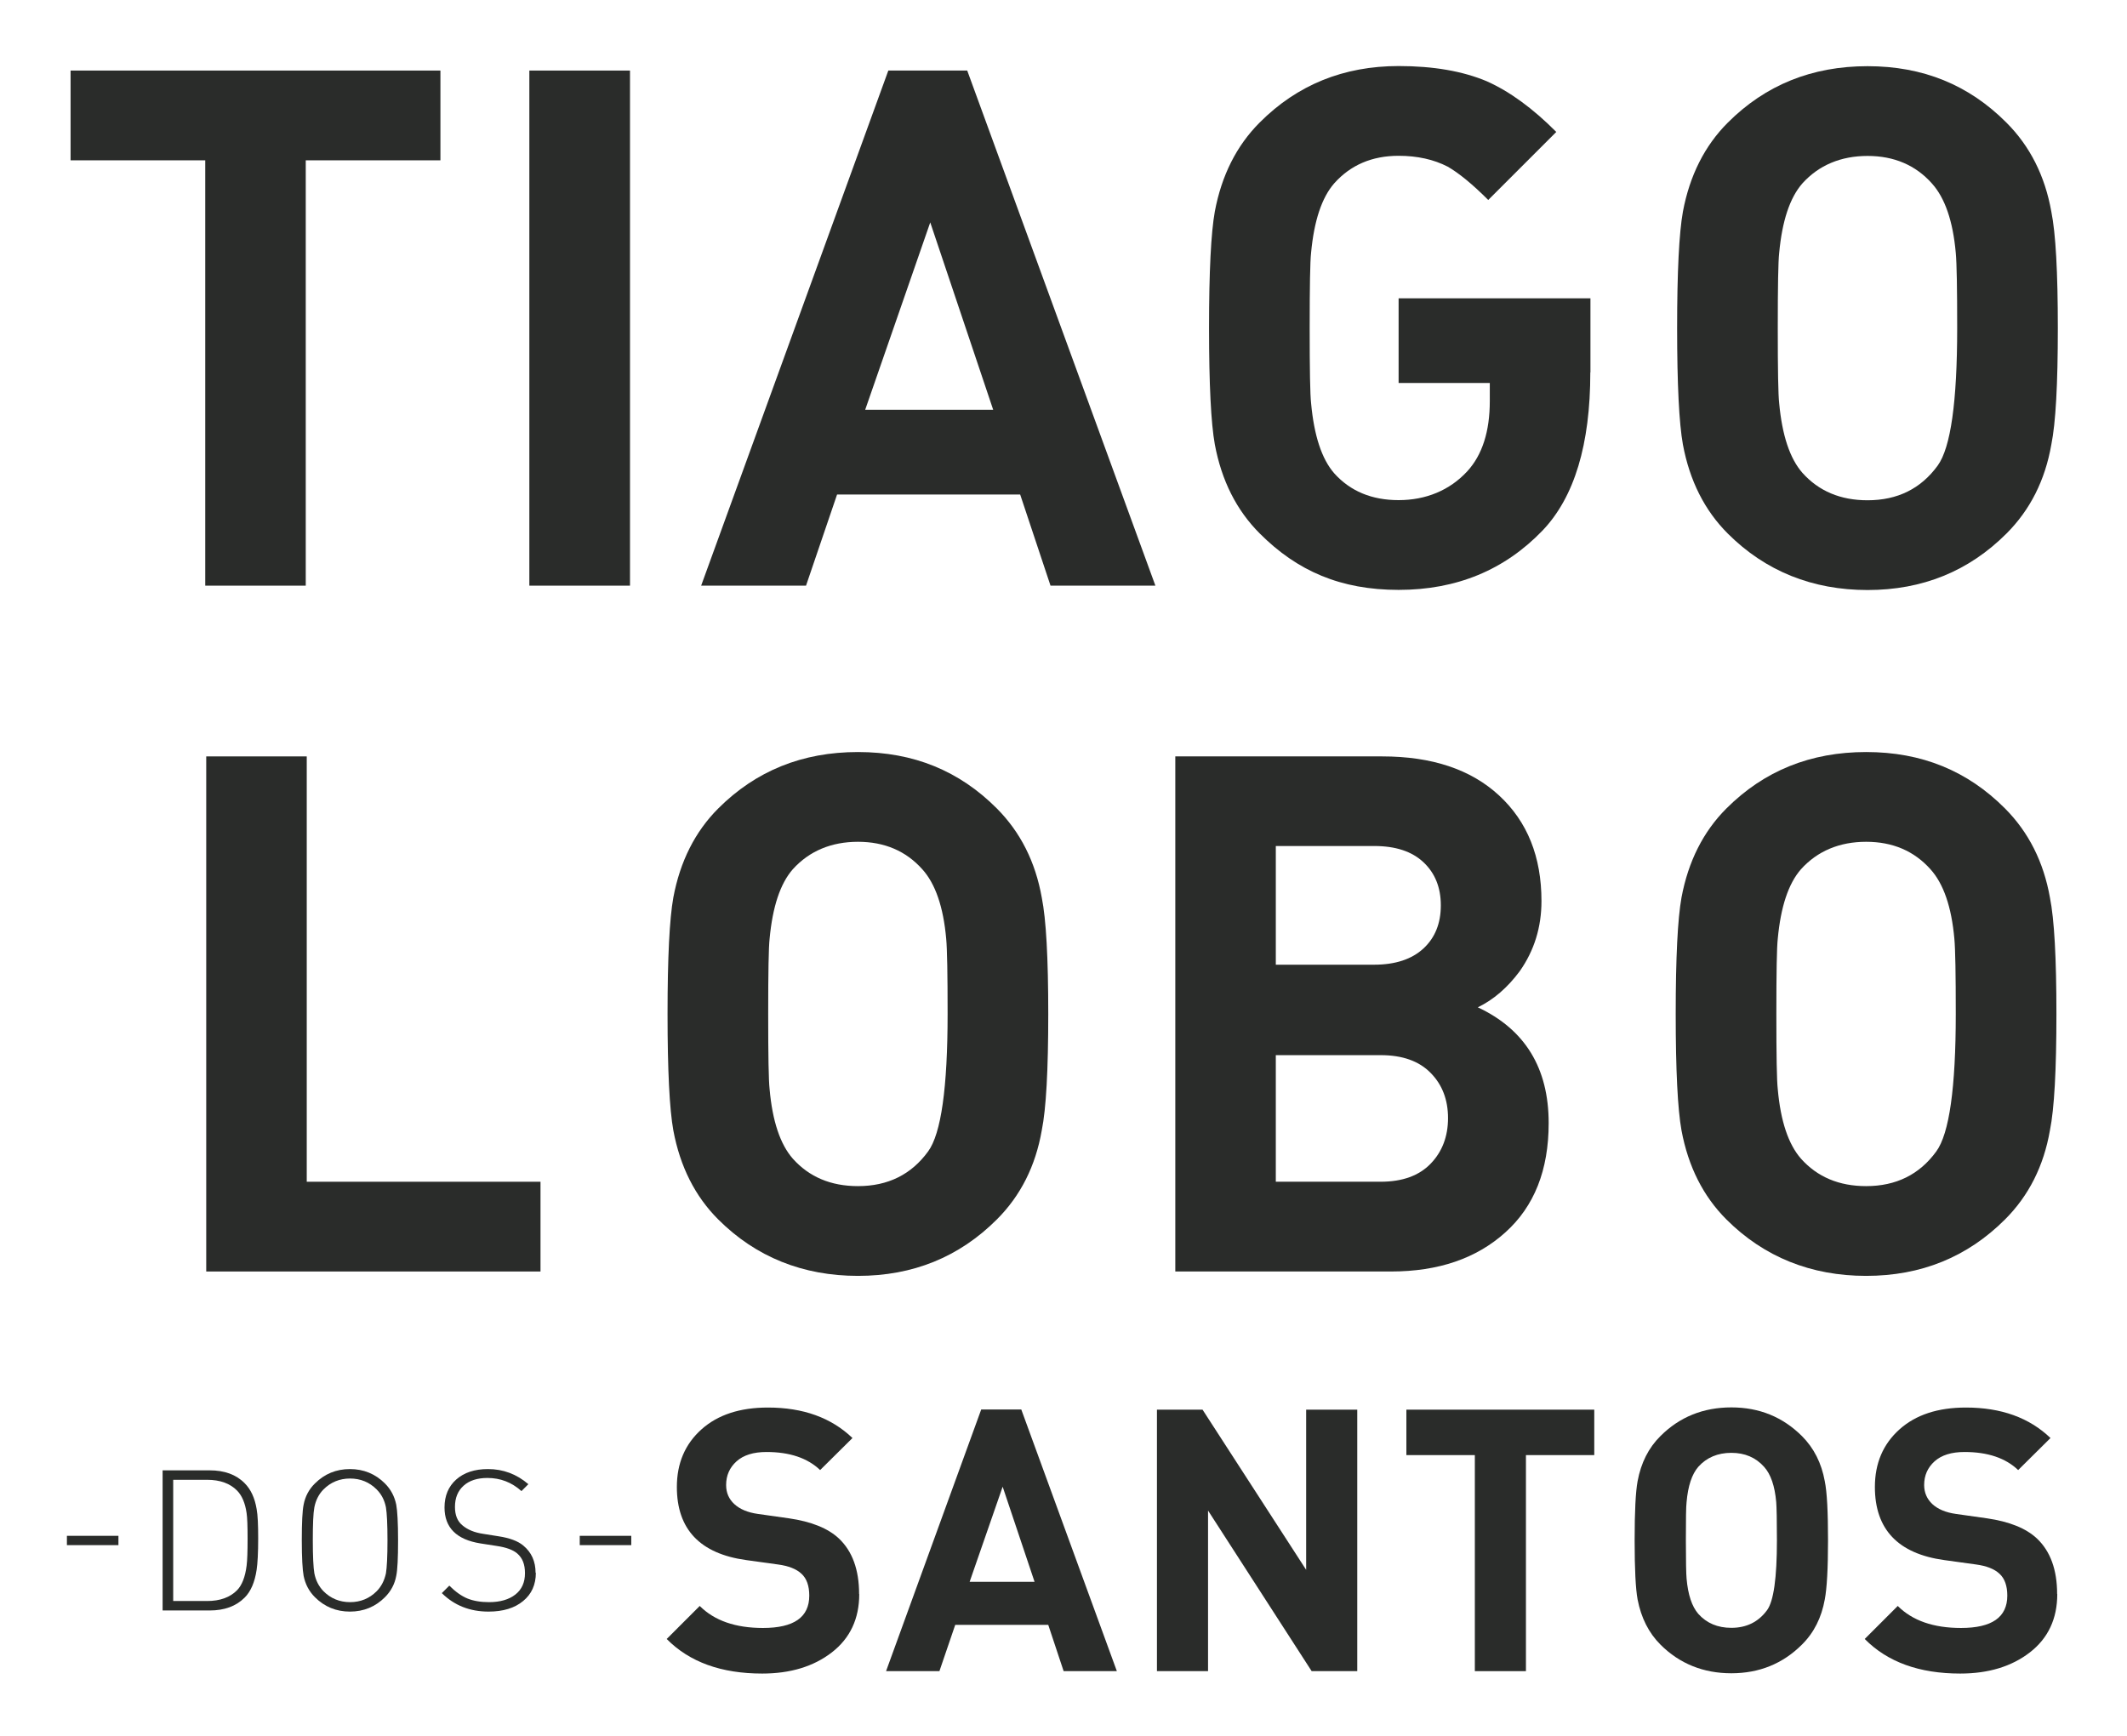
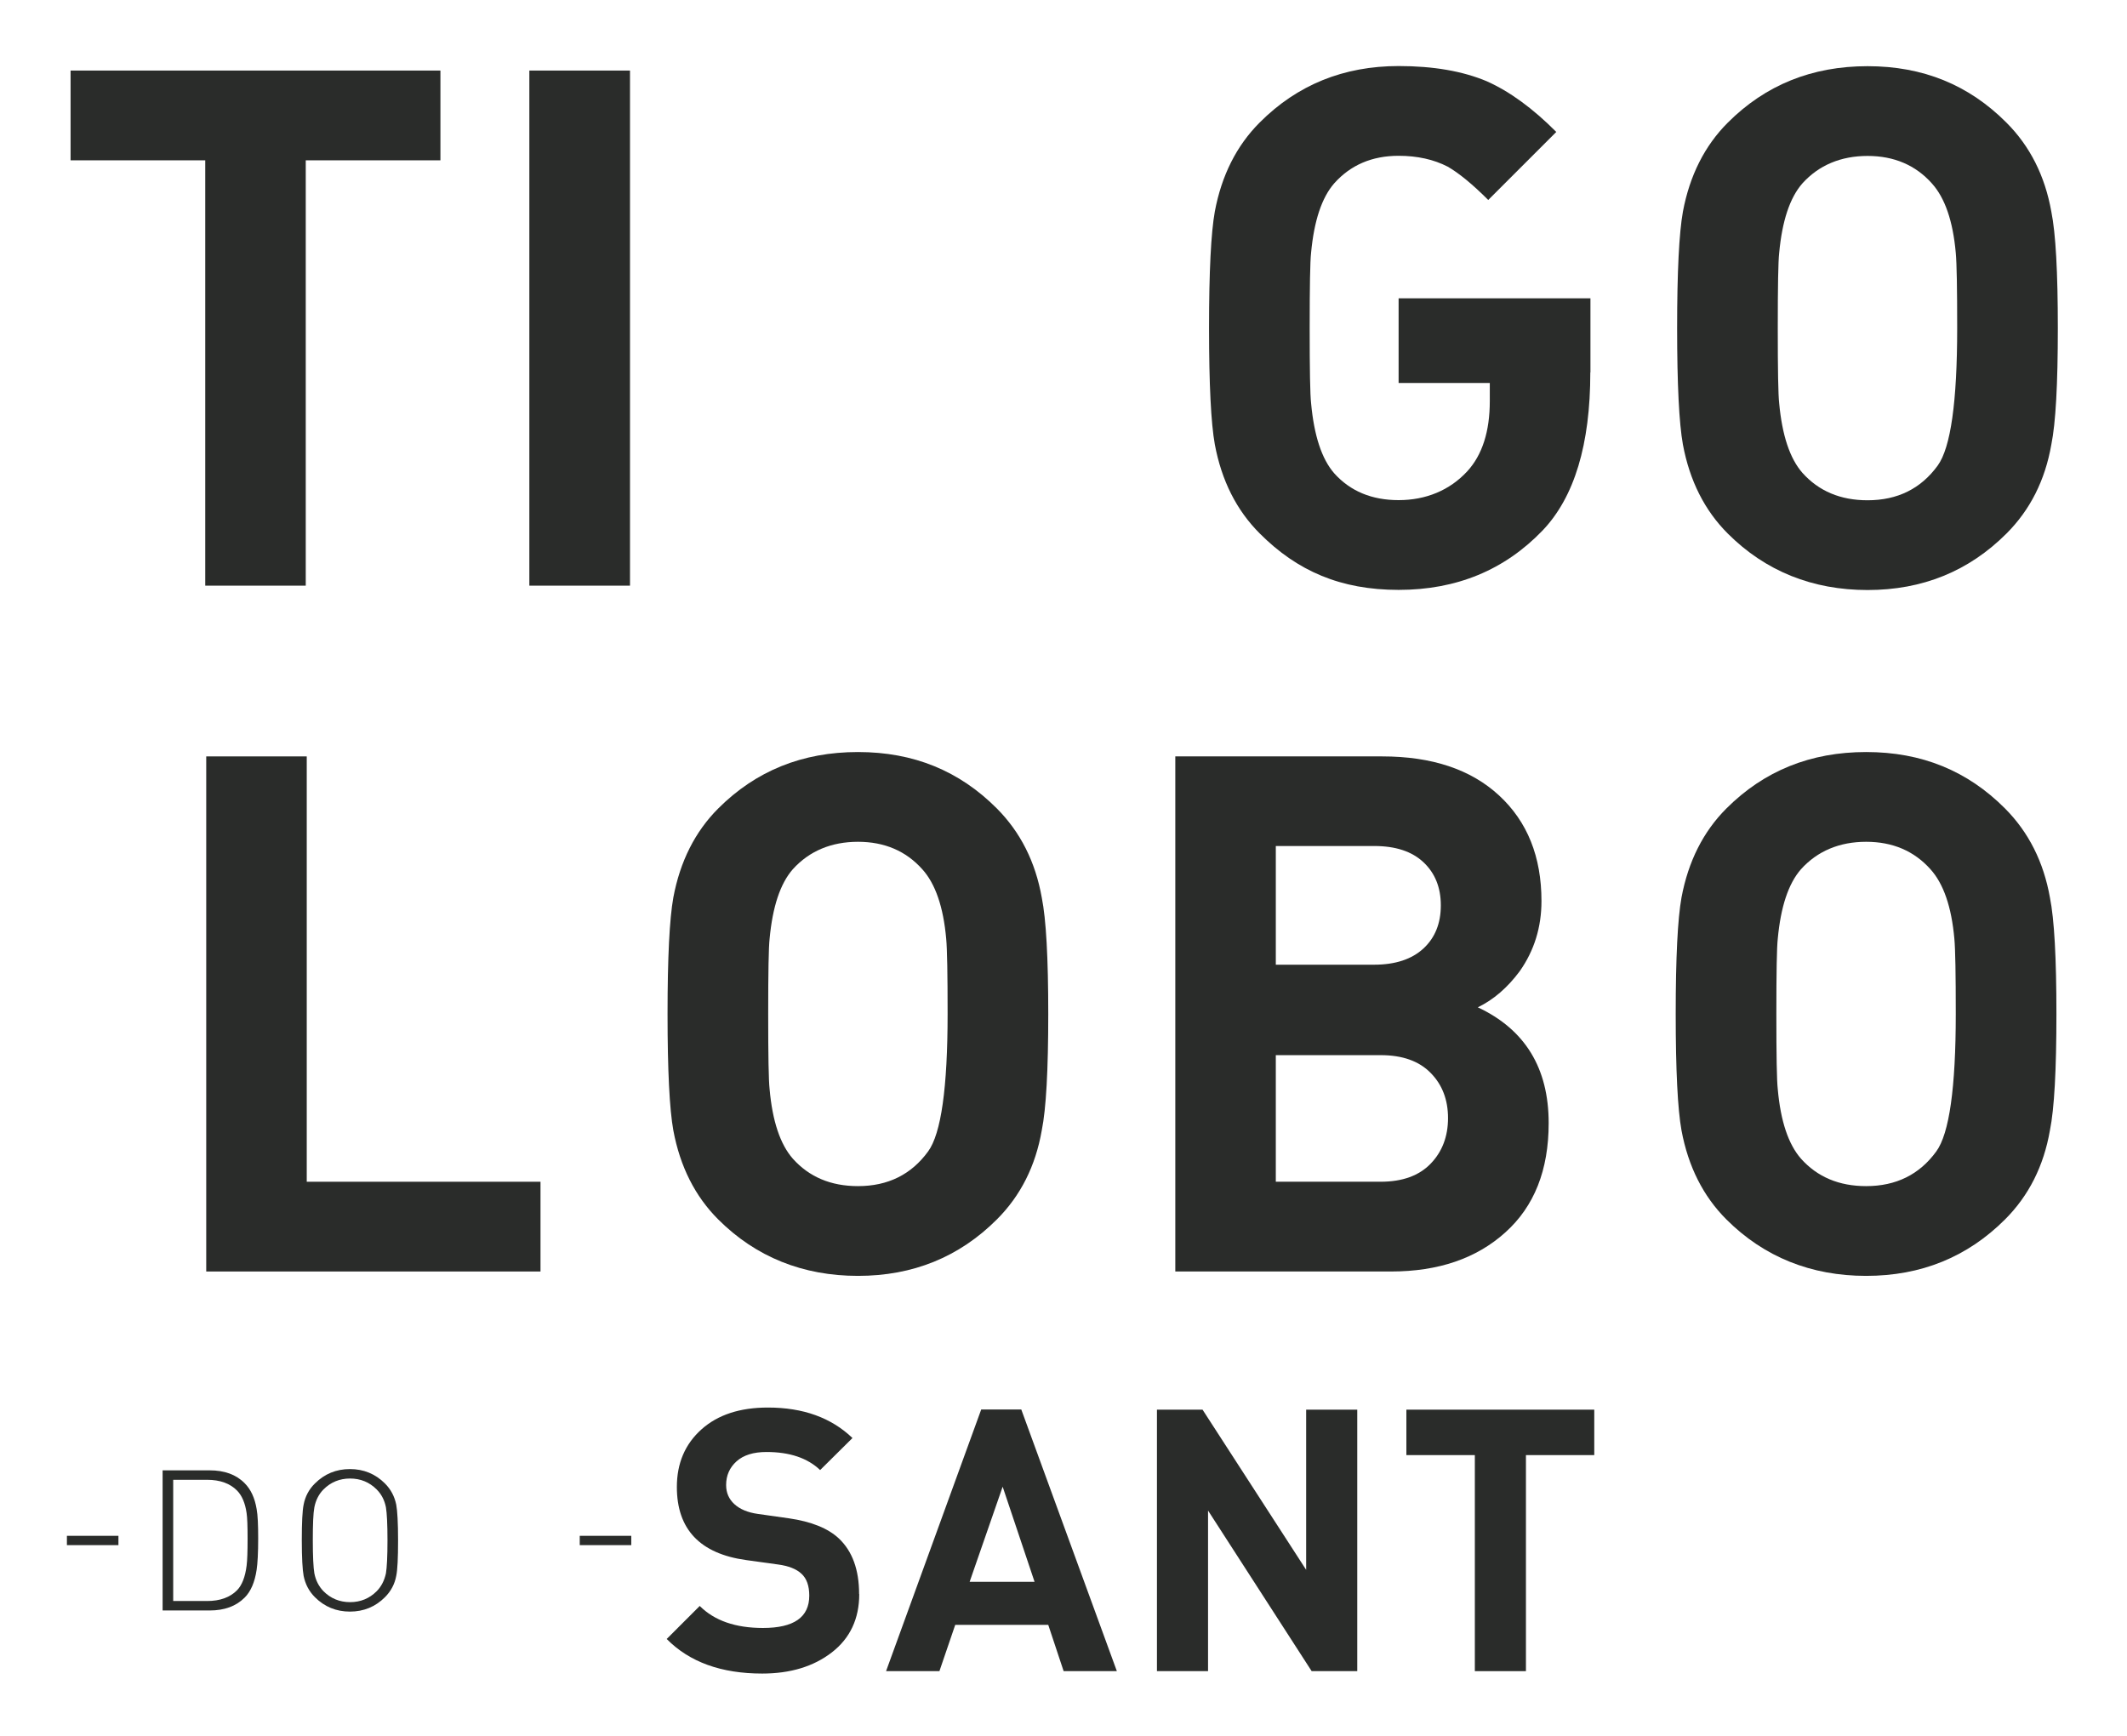
<svg xmlns="http://www.w3.org/2000/svg" id="Layer_1" viewBox="0 0 150.68 123.02">
  <defs>
    <style>.cls-1{fill:#2a2c2a;}</style>
  </defs>
  <polygon class="cls-1" points="31.2 11.36 21.66 11.36 21.66 41.5 14.54 41.5 14.54 11.36 5 11.36 5 5 31.2 5 31.2 11.36" />
  <rect class="cls-1" x="37.5" y="5" width="7.13" height="36.5" />
-   <path class="cls-1" d="m81.85,41.5h-7.43l-2.15-6.46h-12.97l-2.2,6.46h-7.43L62.93,5h5.59l13.33,36.5Zm-11.49-12.46l-4.46-13.28-4.61,13.28h9.07Z" />
  <path class="cls-1" d="m112.66,26.39c0,5.11-1.13,8.84-3.38,11.2-2.7,2.81-6.1,4.21-10.2,4.21s-7.18-1.33-9.84-4c-1.64-1.64-2.7-3.74-3.18-6.31-.27-1.5-.41-4.25-.41-8.25s.14-6.75.41-8.25c.48-2.56,1.54-4.67,3.18-6.31,2.66-2.67,5.95-4,9.84-4,2.46,0,4.54.36,6.25,1.08,1.61.72,3.25,1.91,4.92,3.59l-4.82,4.82c-1.13-1.13-2.09-1.91-2.87-2.36-.99-.51-2.15-.77-3.48-.77-1.88,0-3.4.65-4.56,1.95-.89,1.02-1.43,2.67-1.64,4.92-.07.61-.1,2.39-.1,5.33s.03,4.72.1,5.33c.21,2.29.75,3.95,1.64,4.97,1.13,1.26,2.65,1.9,4.56,1.9s3.61-.68,4.87-2.05c1.06-1.16,1.59-2.82,1.59-4.97v-1.28h-6.46v-6h13.59v5.24Z" />
  <path class="cls-1" d="m145.78,23.25c0,3.97-.15,6.72-.46,8.25-.44,2.53-1.5,4.63-3.18,6.31-2.67,2.67-5.95,4-9.84,4s-7.23-1.33-9.9-4c-1.64-1.64-2.7-3.74-3.18-6.31-.27-1.5-.41-4.26-.41-8.25s.14-6.75.41-8.25c.48-2.56,1.54-4.67,3.18-6.31,2.67-2.67,5.96-4,9.9-4s7.18,1.33,9.84,4c1.67,1.67,2.73,3.78,3.18,6.31.31,1.54.46,4.29.46,8.25m-7.13,0c0-2.8-.03-4.58-.1-5.33-.2-2.26-.77-3.9-1.69-4.92-1.16-1.3-2.68-1.95-4.56-1.95s-3.45.65-4.62,1.95c-.89,1.02-1.43,2.66-1.64,4.92-.07.61-.1,2.39-.1,5.33s.03,4.72.1,5.33c.21,2.26.75,3.9,1.64,4.92,1.16,1.3,2.7,1.95,4.62,1.95,2.12,0,3.78-.82,4.97-2.46.92-1.27,1.38-4.51,1.38-9.74" />
  <polygon class="cls-1" points="38.29 90.1 14.61 90.1 14.61 53.6 21.73 53.6 21.73 83.74 38.29 83.74 38.29 90.1" />
  <path class="cls-1" d="m74.26,71.85c0,3.97-.15,6.72-.46,8.25-.44,2.53-1.5,4.63-3.18,6.31-2.67,2.67-5.95,4-9.84,4s-7.23-1.33-9.9-4c-1.64-1.64-2.7-3.74-3.18-6.31-.27-1.5-.41-4.25-.41-8.25s.14-6.75.41-8.25c.48-2.56,1.54-4.67,3.18-6.31,2.67-2.67,5.96-4,9.9-4s7.18,1.33,9.84,4c1.67,1.68,2.73,3.78,3.18,6.31.31,1.54.46,4.29.46,8.25m-7.13,0c0-2.8-.03-4.58-.1-5.33-.2-2.26-.77-3.9-1.69-4.92-1.16-1.3-2.68-1.95-4.56-1.95s-3.45.65-4.62,1.95c-.89,1.02-1.43,2.66-1.64,4.92-.07.61-.1,2.39-.1,5.33s.03,4.72.1,5.33c.2,2.26.75,3.9,1.64,4.92,1.16,1.3,2.7,1.95,4.62,1.95,2.12,0,3.78-.82,4.97-2.46.92-1.26,1.38-4.51,1.38-9.74" />
  <path class="cls-1" d="m109.71,79.59c0,3.32-1.02,5.9-3.07,7.74-2.05,1.85-4.75,2.77-8.1,2.77h-15.28v-36.5h14.66c3.52,0,6.28.92,8.28,2.77,2,1.85,3,4.34,3,7.48,0,1.85-.51,3.51-1.54,4.97-.86,1.16-1.85,2.02-2.97,2.56,3.35,1.57,5.02,4.31,5.02,8.2m-7.64-15.43c0-1.26-.41-2.28-1.23-3.05-.82-.77-1.98-1.15-3.49-1.15h-6.97v8.41h6.97c1.5,0,2.67-.39,3.49-1.15s1.23-1.78,1.23-3.05m.51,15.07c0-1.3-.41-2.37-1.23-3.2-.82-.84-2-1.26-3.54-1.26h-7.43v8.97h7.43c1.54,0,2.72-.43,3.54-1.28.82-.85,1.23-1.93,1.23-3.23" />
  <path class="cls-1" d="m145.68,71.85c0,3.97-.15,6.72-.46,8.25-.44,2.53-1.5,4.63-3.18,6.31-2.67,2.67-5.95,4-9.84,4s-7.23-1.33-9.9-4c-1.64-1.64-2.7-3.74-3.18-6.31-.27-1.5-.41-4.25-.41-8.25s.14-6.75.41-8.25c.48-2.56,1.54-4.67,3.18-6.31,2.67-2.67,5.96-4,9.9-4s7.18,1.33,9.84,4c1.67,1.68,2.73,3.78,3.18,6.31.31,1.54.46,4.29.46,8.25m-7.13,0c0-2.8-.03-4.58-.1-5.33-.2-2.26-.77-3.9-1.69-4.92-1.16-1.3-2.68-1.95-4.56-1.95s-3.45.65-4.62,1.95c-.89,1.02-1.43,2.66-1.64,4.92-.07.61-.1,2.39-.1,5.33s.03,4.72.1,5.33c.2,2.26.75,3.9,1.64,4.92,1.16,1.3,2.7,1.95,4.62,1.95,2.12,0,3.78-.82,4.97-2.46.92-1.26,1.38-4.51,1.38-9.74" />
  <rect class="cls-1" x="4.74" y="108.83" width="3.65" height=".66" />
  <path class="cls-1" d="m18.29,109.01c0,1.02-.04,1.77-.11,2.23-.13.87-.41,1.53-.85,1.97-.61.61-1.43.91-2.48.91h-3.33v-9.93h3.33c1.05,0,1.88.3,2.48.91.44.44.72,1.05.85,1.83.08.42.11,1.12.11,2.09m-.75,0c0-.87-.02-1.46-.07-1.8-.1-.71-.33-1.24-.67-1.59-.5-.51-1.21-.77-2.13-.77h-2.4v8.59h2.4c.92,0,1.63-.26,2.13-.77.34-.35.57-.93.67-1.73.05-.38.07-1.03.07-1.94" />
  <path class="cls-1" d="m28.2,109.15c0,1.26-.04,2.1-.13,2.52-.11.59-.38,1.09-.8,1.51-.68.68-1.51,1.02-2.48,1.02s-1.8-.34-2.48-1.02c-.42-.42-.68-.92-.8-1.51-.08-.43-.13-1.27-.13-2.52s.04-2.1.13-2.53c.11-.58.38-1.09.8-1.5.68-.68,1.51-1.02,2.48-1.02s1.8.34,2.48,1.02c.42.42.68.92.8,1.5.08.43.13,1.27.13,2.53m-.75,0c0-1.14-.04-1.92-.11-2.34-.1-.51-.32-.93-.66-1.27-.51-.51-1.14-.77-1.88-.77s-1.37.26-1.88.77c-.33.33-.55.76-.65,1.27-.08.42-.11,1.2-.11,2.34s.04,1.93.11,2.34c.1.51.32.93.65,1.27.51.51,1.14.77,1.88.77s1.37-.26,1.88-.77c.33-.33.55-.76.66-1.27.07-.42.11-1.2.11-2.34" />
-   <path class="cls-1" d="m37.96,111.45c0,.84-.3,1.51-.9,2-.6.5-1.42.75-2.45.75-1.33,0-2.43-.44-3.31-1.31l.53-.53c.44.44.87.74,1.28.91.42.17.93.26,1.53.26.79,0,1.41-.18,1.87-.54.46-.36.68-.87.68-1.51s-.18-1.08-.55-1.4c-.29-.25-.77-.43-1.44-.53l-1.16-.18c-1.7-.27-2.55-1.12-2.55-2.55,0-.83.28-1.49.83-1.98.55-.49,1.3-.74,2.25-.74,1.08,0,2.03.36,2.86,1.07l-.49.49c-.69-.62-1.49-.93-2.41-.93-.71,0-1.28.18-1.69.55-.41.37-.61.87-.61,1.5,0,.58.17,1.01.52,1.3.37.32.87.52,1.48.61l1.07.17c.8.12,1.39.34,1.77.66.58.48.87,1.12.87,1.93" />
  <rect class="cls-1" x="41.07" y="108.83" width="3.65" height=".66" />
  <path class="cls-1" d="m60.87,112.96c0,1.75-.65,3.13-1.94,4.13-1.29,1-2.94,1.5-4.93,1.5-2.9,0-5.15-.81-6.77-2.45l2.34-2.34c1.04,1.04,2.53,1.56,4.48,1.56,2.19,0,3.28-.76,3.28-2.29,0-.69-.18-1.21-.55-1.55-.36-.34-.92-.56-1.67-.66l-2.24-.31c-3.28-.45-4.92-2.18-4.92-5.18,0-1.68.58-3.04,1.74-4.08s2.73-1.55,4.71-1.55c2.5,0,4.49.72,5.99,2.16l-2.29,2.27c-.89-.85-2.15-1.28-3.8-1.28-.92,0-1.63.22-2.12.66-.49.44-.74,1-.74,1.68,0,.54.19.99.58,1.35.39.36.95.6,1.68.7l2.19.31c1.58.23,2.76.7,3.54,1.43.95.9,1.43,2.21,1.43,3.93" />
  <path class="cls-1" d="m79.12,118.42h-3.77l-1.09-3.28h-6.59l-1.12,3.28h-3.78l6.74-18.54h2.84l6.77,18.54Zm-5.83-6.33l-2.26-6.74-2.34,6.74h4.61Z" />
  <polygon class="cls-1" points="96.15 118.42 92.92 118.42 85.58 107.04 85.58 118.42 81.96 118.42 81.96 99.89 85.19 99.89 92.53 111.24 92.53 99.89 96.15 99.89 96.15 118.42" />
  <polygon class="cls-1" points="112.94 103.11 108.1 103.11 108.1 118.42 104.48 118.42 104.48 103.11 99.63 103.11 99.63 99.89 112.94 99.89 112.94 103.11" />
-   <path class="cls-1" d="m129.5,109.15c0,2.01-.08,3.41-.23,4.19-.23,1.28-.76,2.35-1.62,3.2-1.35,1.35-3.02,2.03-5,2.03s-3.67-.68-5.02-2.03c-.83-.83-1.37-1.9-1.62-3.2-.14-.76-.21-2.16-.21-4.19s.07-3.43.21-4.19c.24-1.3.78-2.37,1.62-3.2,1.35-1.35,3.03-2.03,5.02-2.03s3.64.68,5,2.03c.85.85,1.39,1.92,1.62,3.2.16.78.23,2.18.23,4.19m-3.62,0c0-1.42-.02-2.33-.05-2.71-.1-1.15-.39-1.98-.86-2.5-.59-.66-1.36-.99-2.32-.99s-1.75.33-2.34.99c-.45.52-.73,1.35-.83,2.5-.04.31-.05,1.21-.05,2.71s.02,2.4.05,2.71c.1,1.15.38,1.98.83,2.5.59.66,1.37.99,2.34.99,1.08,0,1.92-.42,2.53-1.25.47-.64.7-2.29.7-4.95" />
-   <path class="cls-1" d="m145.74,112.96c0,1.75-.65,3.13-1.94,4.13-1.29,1-2.94,1.5-4.93,1.5-2.9,0-5.15-.81-6.77-2.45l2.34-2.34c1.04,1.04,2.53,1.56,4.48,1.56,2.19,0,3.28-.76,3.28-2.29,0-.69-.18-1.21-.55-1.55-.36-.34-.92-.56-1.67-.66l-2.24-.31c-3.28-.45-4.92-2.18-4.92-5.18,0-1.68.58-3.04,1.74-4.08s2.73-1.55,4.71-1.55c2.5,0,4.49.72,5.99,2.16l-2.29,2.27c-.89-.85-2.15-1.28-3.8-1.28-.92,0-1.63.22-2.12.66-.49.44-.74,1-.74,1.68,0,.54.2.99.58,1.35.39.36.95.6,1.68.7l2.19.31c1.58.23,2.76.7,3.54,1.43.95.9,1.43,2.21,1.43,3.93" />
</svg>